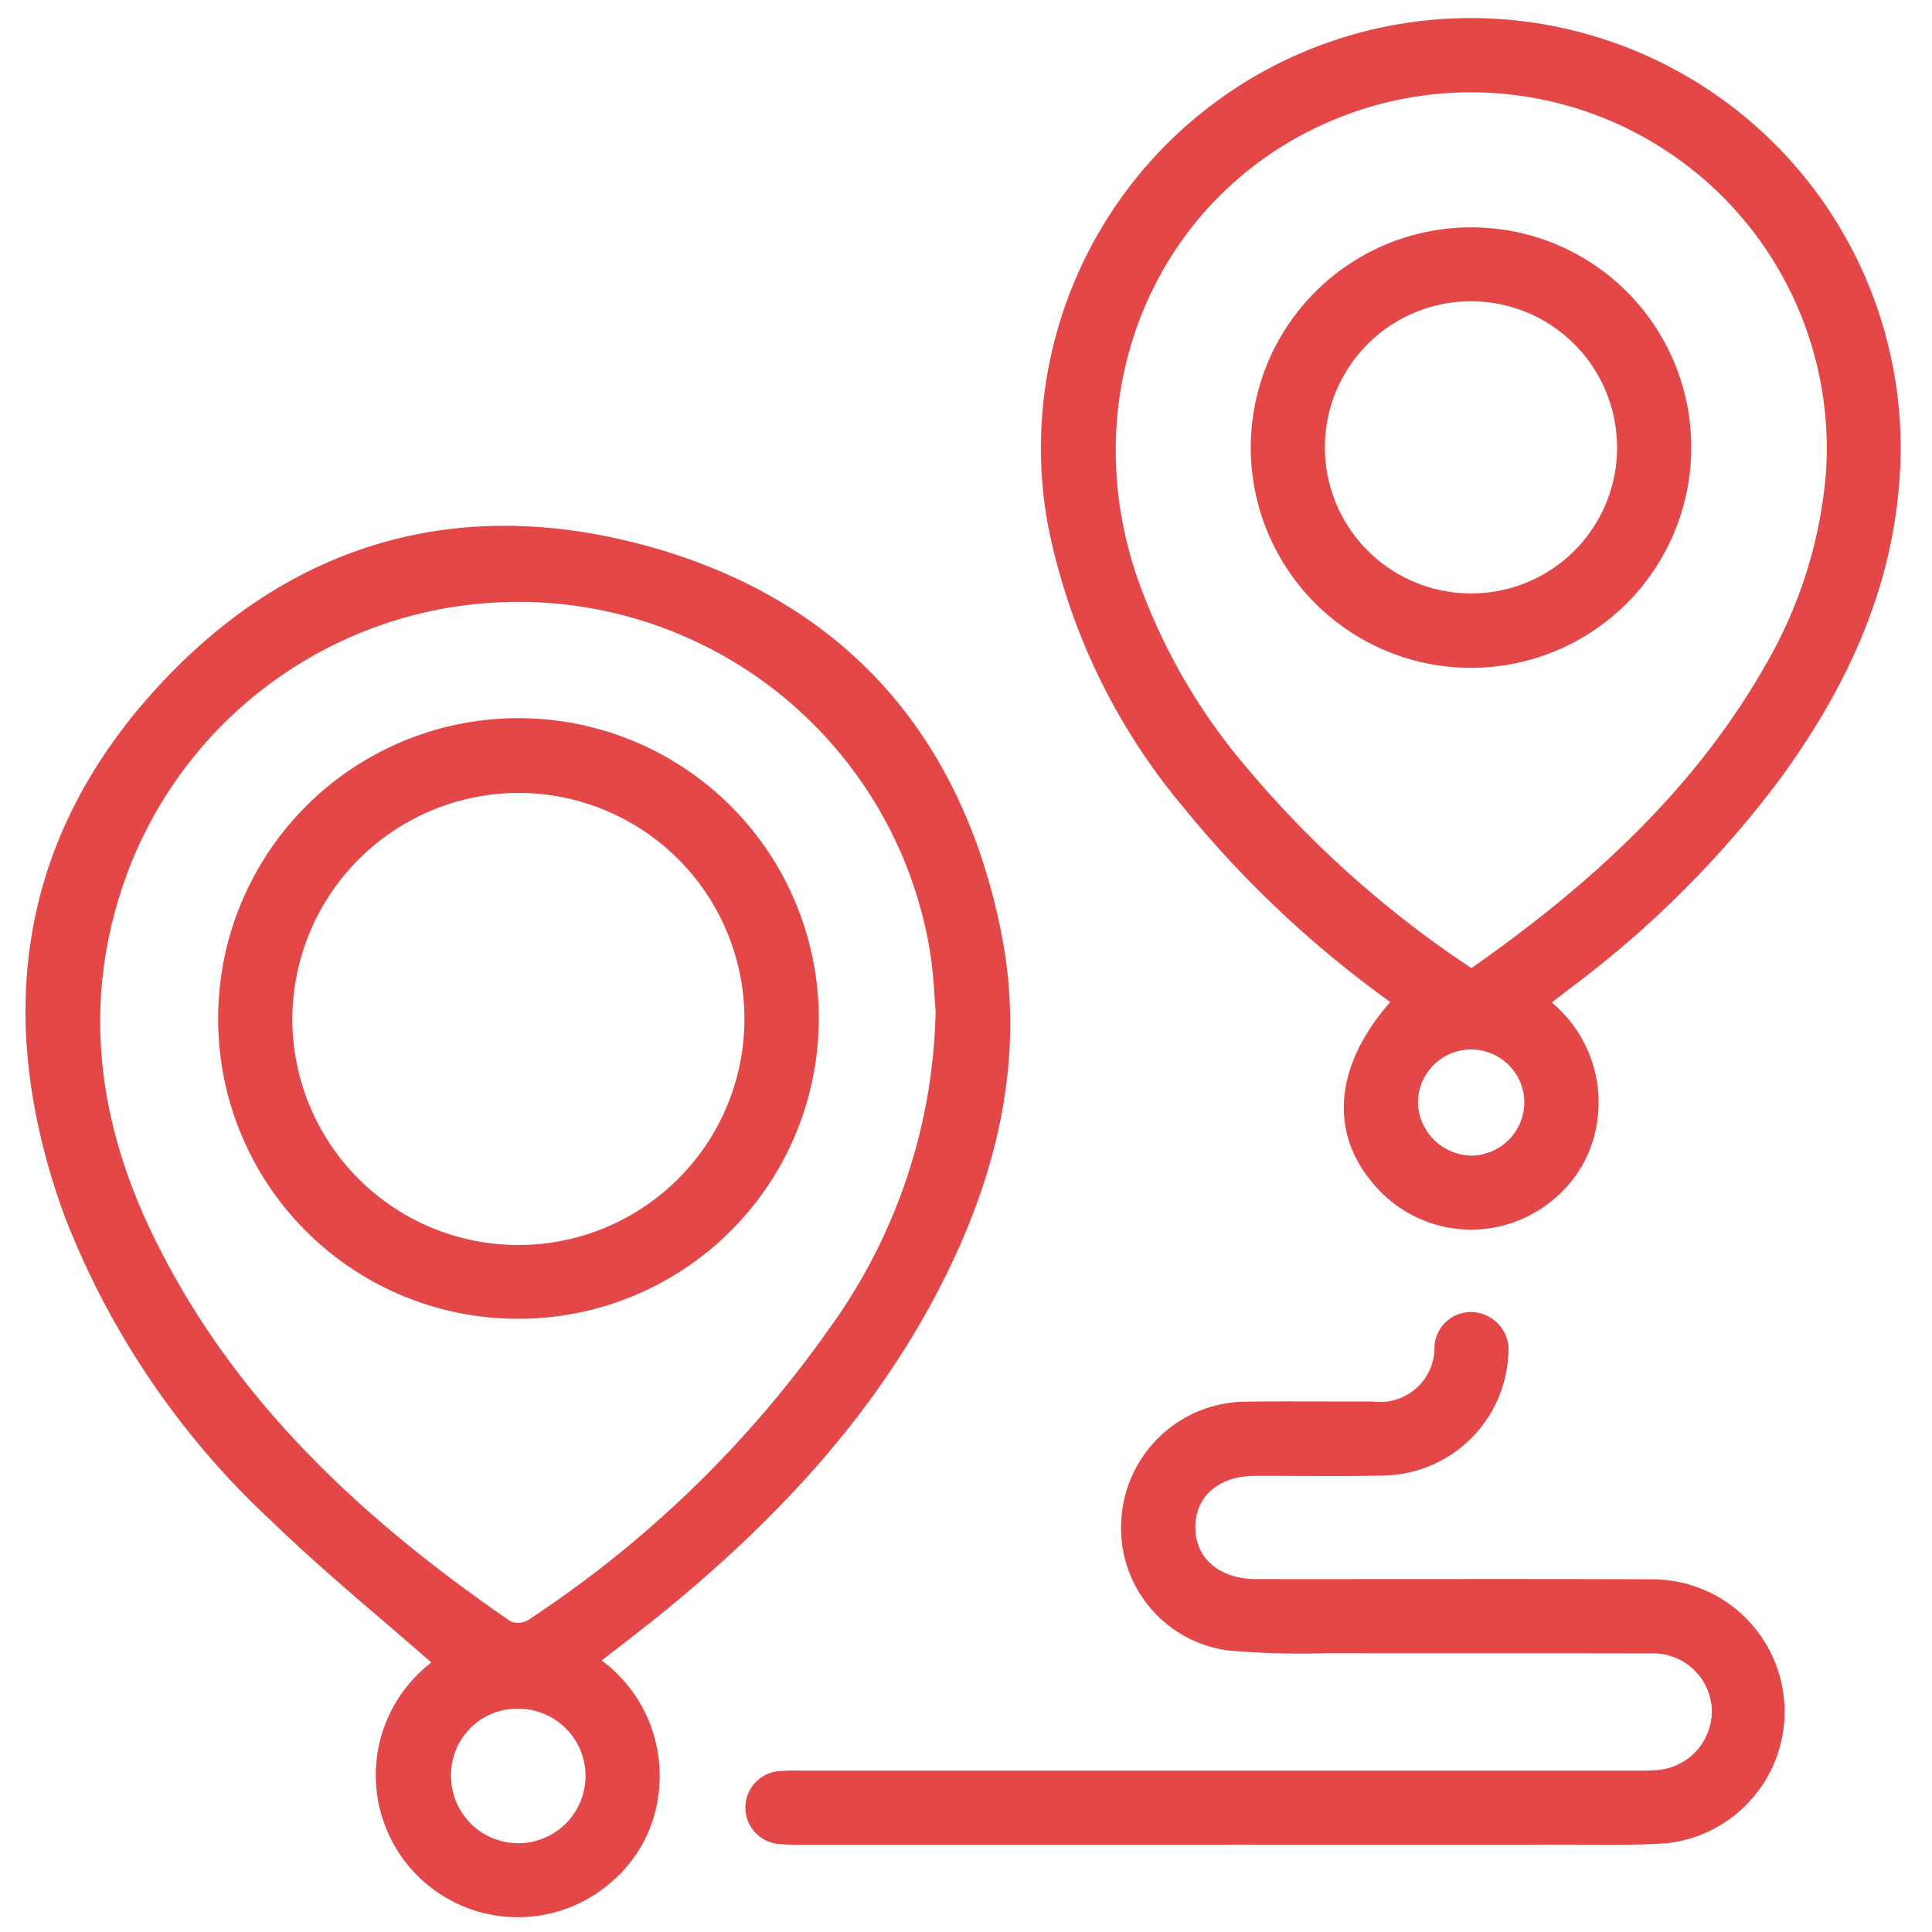
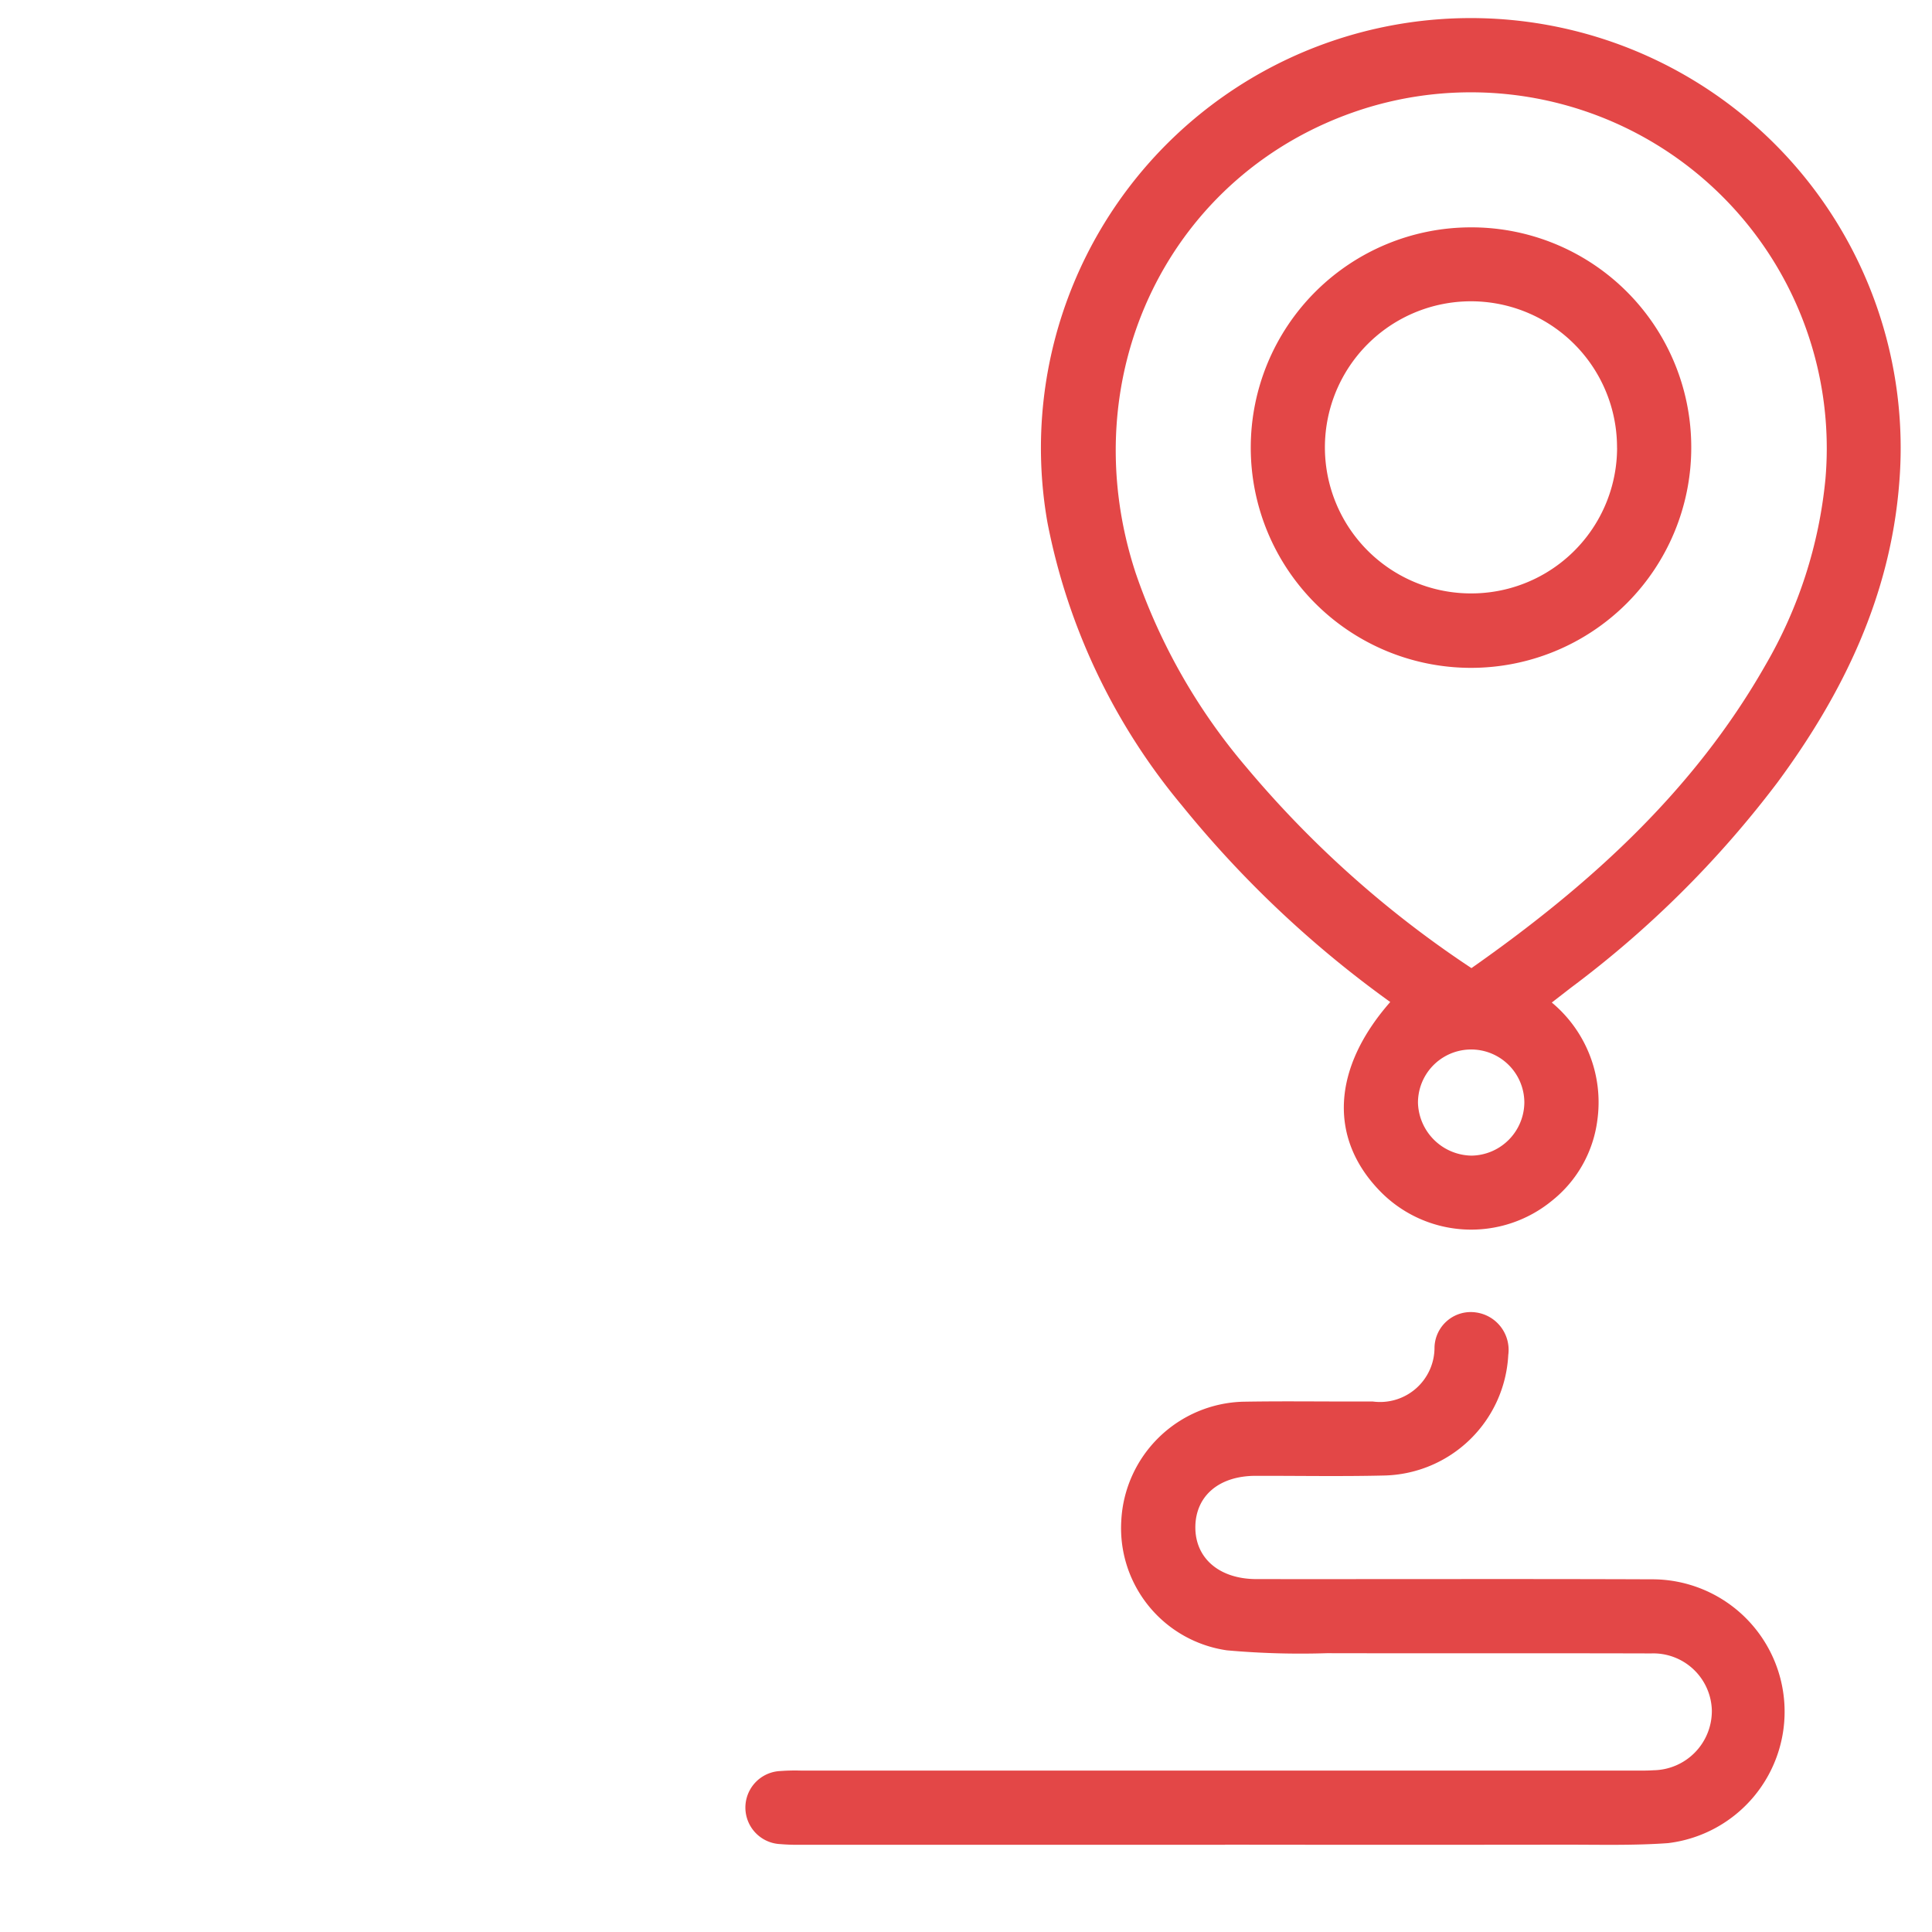
<svg xmlns="http://www.w3.org/2000/svg" id="Location-icon" width="100" height="100" viewBox="0 0 100 100">
  <defs>
    <clipPath id="clip-path">
      <rect id="Rectangle_37429" data-name="Rectangle 37429" width="100" height="100" fill="#e34747" />
    </clipPath>
  </defs>
  <g id="Group_63190" data-name="Group 63190" clip-path="url(#clip-path)">
-     <path id="Path_96493" data-name="Path 96493" d="M22.327,86.054c-2.764-2.43-5.6-4.731-8.211-7.263A42.46,42.46,0,0,1,3.355,62.98C-.251,53.129.749,43.854,7.854,35.9,14.792,28.127,23.7,25.49,33.707,28.319c9.958,2.815,16.042,9.682,18.1,19.868,1.283,6.331-.093,12.335-2.947,18.026-3.4,6.789-8.444,12.228-14.253,17.01-1.109.914-2.258,1.78-3.462,2.725a7.408,7.408,0,0,1,2.961,6.719,7.077,7.077,0,0,1-2.527,4.805,7.352,7.352,0,1,1-9.257-11.418m26.1-33.8c-.063-.678-.1-1.933-.31-3.156A21.6,21.6,0,0,0,6.4,45.722c-2.157,6.283-1.312,12.392,1.53,18.24,4.135,8.509,10.841,14.694,18.5,19.961a1.009,1.009,0,0,0,.9-.066A57.9,57.9,0,0,0,42.9,68.8a28.968,28.968,0,0,0,5.529-16.55M26.846,88.443a3.424,3.424,0,0,0-3.5,3.421,3.481,3.481,0,1,0,3.5-3.421" fill="#e34747" />
    <path id="Path_96494" data-name="Path 96494" d="M71.958,51.863A55.634,55.634,0,0,1,61.174,41.689a32.5,32.5,0,0,1-6.959-14.648A22.25,22.25,0,1,1,98.3,25.053c-.466,5.8-2.885,10.813-6.278,15.418A53.456,53.456,0,0,1,81.308,51.126c-.3.232-.6.467-.987.765a6.716,6.716,0,0,1,2.356,6.1,6.356,6.356,0,0,1-2.352,4.161,6.586,6.586,0,0,1-8.957-.563c-2.6-2.729-2.4-6.317.59-9.724m4.205-1.756c6.086-4.272,11.487-9.144,15.2-15.655a23.635,23.635,0,0,0,3.123-9.679A18.424,18.424,0,0,0,70.517,5.654C60.545,8.87,55.4,19.417,58.793,29.693A30.918,30.918,0,0,0,64.51,39.71a54.176,54.176,0,0,0,11.653,10.4M78.9,57.062a2.753,2.753,0,1,0-5.506.025,2.818,2.818,0,0,0,2.774,2.728A2.776,2.776,0,0,0,78.9,57.062" fill="#e34747" />
    <path id="Path_96495" data-name="Path 96495" d="M63.406,95.484H41.528a11.018,11.018,0,0,1-1.15-.034,1.893,1.893,0,0,1,.02-3.782,10.275,10.275,0,0,1,1.054-.023H84.345c.415,0,.832.01,1.247-.017a3.068,3.068,0,0,0,3.013-3.091,3.031,3.031,0,0,0-3.139-2.956c-5.6-.016-11.195,0-16.792-.012a42.8,42.8,0,0,1-5.17-.148,6.389,6.389,0,0,1-5.467-6.7,6.492,6.492,0,0,1,6.291-6.168c2.238-.04,4.477,0,6.716-.013a2.817,2.817,0,0,0,3.206-2.8,1.877,1.877,0,0,1,2.141-1.809,1.956,1.956,0,0,1,1.677,2.2,6.581,6.581,0,0,1-6.455,6.242c-2.206.053-4.414.011-6.621.016-1.889,0-3.1,1.032-3.121,2.632-.018,1.624,1.231,2.711,3.164,2.713,6.813.007,13.626-.015,20.439.011A6.852,6.852,0,0,1,86.336,95.4c-1.783.129-3.579.078-5.37.08q-8.78.012-17.56,0" fill="#e34747" />
-     <path id="Path_96496" data-name="Path 96496" d="M11.292,52.7a15.544,15.544,0,1,1,15.559,15.56A15.507,15.507,0,0,1,11.292,52.7m3.84-.04a11.7,11.7,0,1,0,11.8-11.618,11.733,11.733,0,0,0-11.8,11.618" fill="#e34747" />
    <path id="Path_96497" data-name="Path 96497" d="M87.539,23.186a11.4,11.4,0,1,1-11.4-11.418,11.378,11.378,0,0,1,11.4,11.418m-3.842,0a7.56,7.56,0,1,0-7.586,7.529A7.544,7.544,0,0,0,83.7,23.182" fill="#e34747" />
  </g>
</svg>